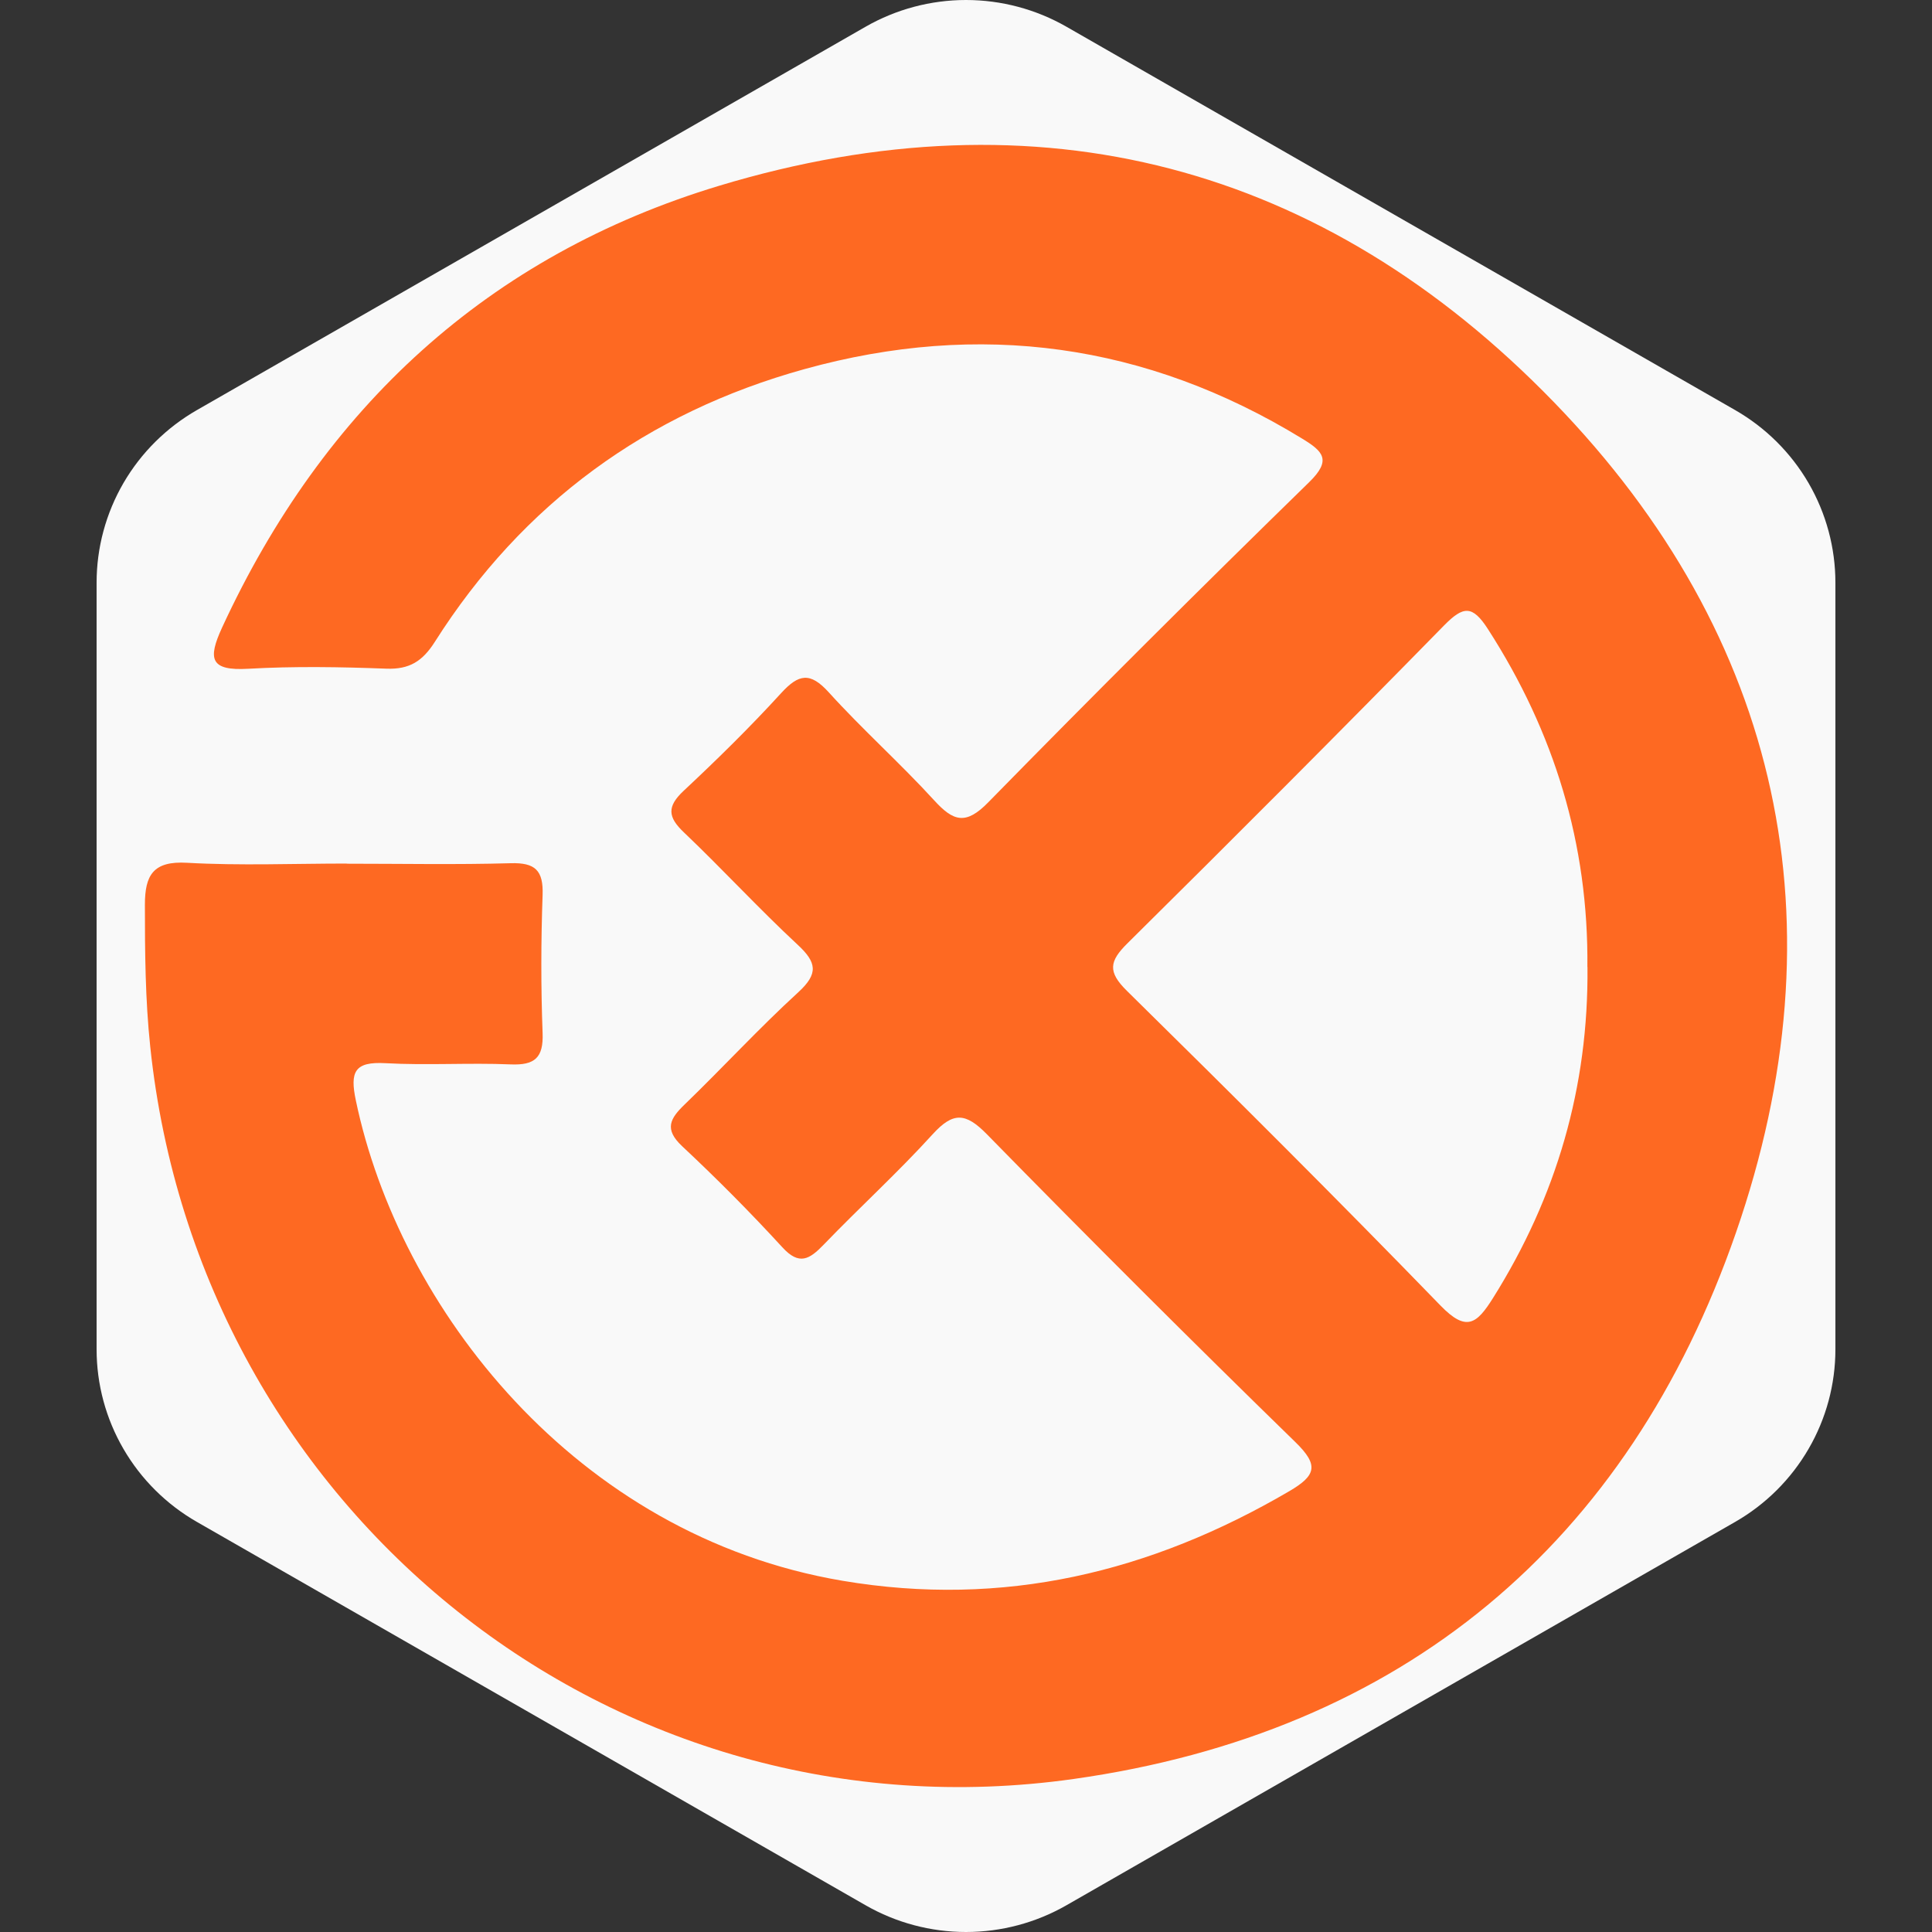
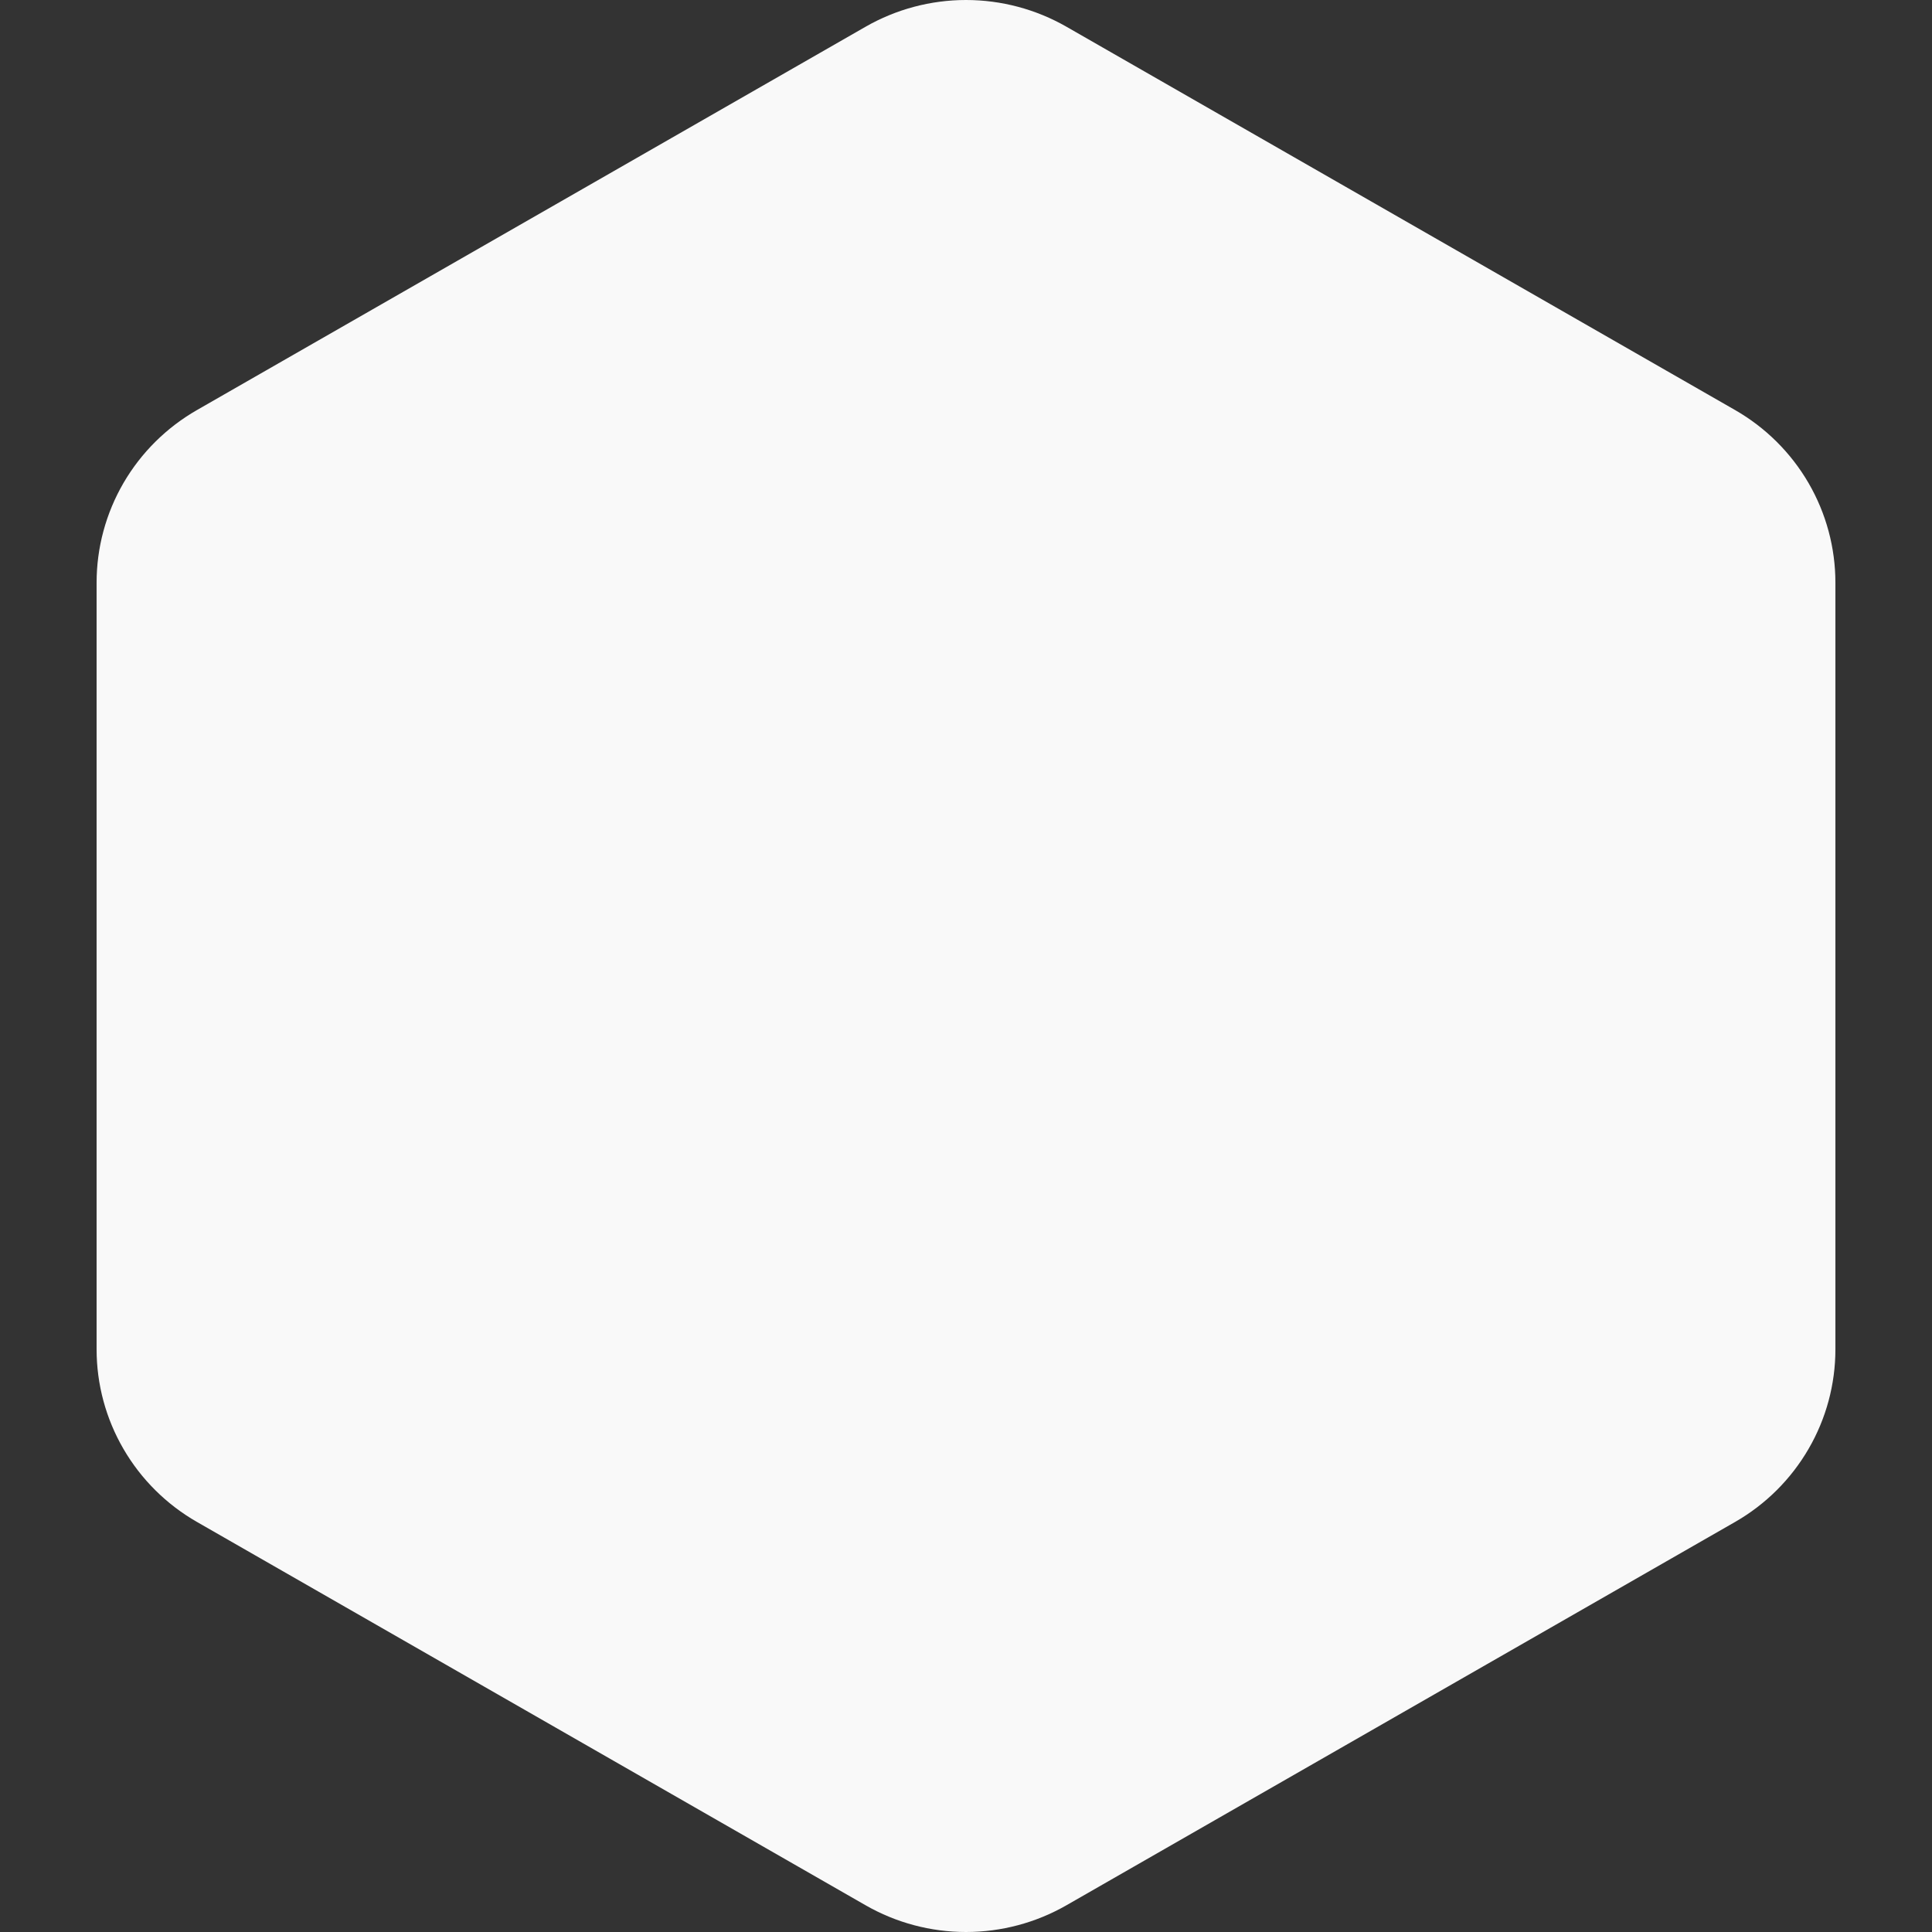
<svg xmlns="http://www.w3.org/2000/svg" width="40" height="40" viewBox="0 0 40 40" fill="none">
  <rect x="0" y="0" width="40" height="40" fill="#333333" stroke="none" />
  <g clip-path="url(#clip0_2209_33709)">
    <path fill-rule="evenodd" clip-rule="evenodd" d="M22.079 0.553L35.922 8.489C36.554 8.851 37.078 9.372 37.443 9.999C37.808 10.627 38 11.339 38 12.063V27.937C38 28.661 37.808 29.373 37.443 30C37.078 30.628 36.554 31.149 35.922 31.511L22.079 39.447C21.447 39.809 20.73 40 20 40C19.271 40 18.554 39.809 17.922 39.447L4.079 31.511C3.447 31.149 2.922 30.628 2.557 30C2.192 29.373 2 28.661 2 27.937V12.063C2 11.339 2.192 10.627 2.557 9.999C2.922 9.372 3.447 8.851 4.079 8.489L17.922 0.553C18.554 0.191 19.271 0 20 0C20.73 0 21.447 0.191 22.079 0.553Z" fill="#F9F9F9" />
-     <path d="M7.179 17.882C8.311 17.882 9.444 17.904 10.574 17.872C11.08 17.857 11.252 18.02 11.234 18.53C11.2 19.481 11.198 20.436 11.234 21.388C11.254 21.904 11.068 22.058 10.569 22.037C9.707 22.001 8.839 22.06 7.978 22.012C7.338 21.976 7.243 22.192 7.367 22.782C8.263 27.073 11.909 31.792 17.442 32.728C20.773 33.291 23.819 32.556 26.694 30.873C27.246 30.549 27.313 30.337 26.819 29.857C24.665 27.758 22.536 25.631 20.431 23.482C19.992 23.035 19.735 23.017 19.311 23.482C18.592 24.274 17.796 24.998 17.052 25.771C16.76 26.073 16.547 26.207 16.197 25.823C15.533 25.099 14.839 24.401 14.121 23.729C13.746 23.376 13.873 23.158 14.175 22.867C14.968 22.101 15.715 21.287 16.527 20.544C16.95 20.157 16.909 19.925 16.513 19.558C15.706 18.809 14.96 17.995 14.161 17.235C13.825 16.917 13.805 16.7 14.154 16.373C14.85 15.722 15.531 15.053 16.173 14.35C16.536 13.953 16.773 13.909 17.157 14.332C17.857 15.105 18.638 15.801 19.341 16.57C19.74 17.008 19.996 17.087 20.461 16.611C22.649 14.377 24.865 12.168 27.103 9.985C27.579 9.522 27.39 9.343 26.958 9.08C23.731 7.106 20.279 6.637 16.656 7.642C13.404 8.543 10.821 10.421 9.002 13.29C8.746 13.692 8.476 13.862 7.998 13.844C7.046 13.808 6.089 13.792 5.139 13.846C4.354 13.891 4.297 13.647 4.597 12.995C6.699 8.441 10.107 5.289 14.893 3.845C21.506 1.849 27.402 3.405 32.175 8.329C36.897 13.2 38.155 19.138 35.94 25.524C33.706 31.964 29.032 35.872 22.227 36.832C12.696 38.177 4.122 31.288 3.111 21.674C3.007 20.692 3 19.714 3 18.732C3 18.118 3.172 17.822 3.873 17.863C4.971 17.925 6.077 17.879 7.179 17.879V17.882ZM32.865 20.021C32.89 17.478 32.182 15.159 30.805 13.023C30.483 12.523 30.295 12.546 29.899 12.948C27.733 15.159 25.547 17.349 23.347 19.526C22.964 19.903 22.93 20.12 23.334 20.517C25.518 22.666 27.69 24.83 29.824 27.03C30.361 27.584 30.574 27.411 30.912 26.873C32.23 24.773 32.89 22.498 32.867 20.02L32.865 20.021Z" fill="#FE6922" />
  </g>
  <defs>
    <clipPath id="clip0_2209_33709">
      <rect width="40" height="40" fill="white" />
    </clipPath>
  </defs>
</svg>